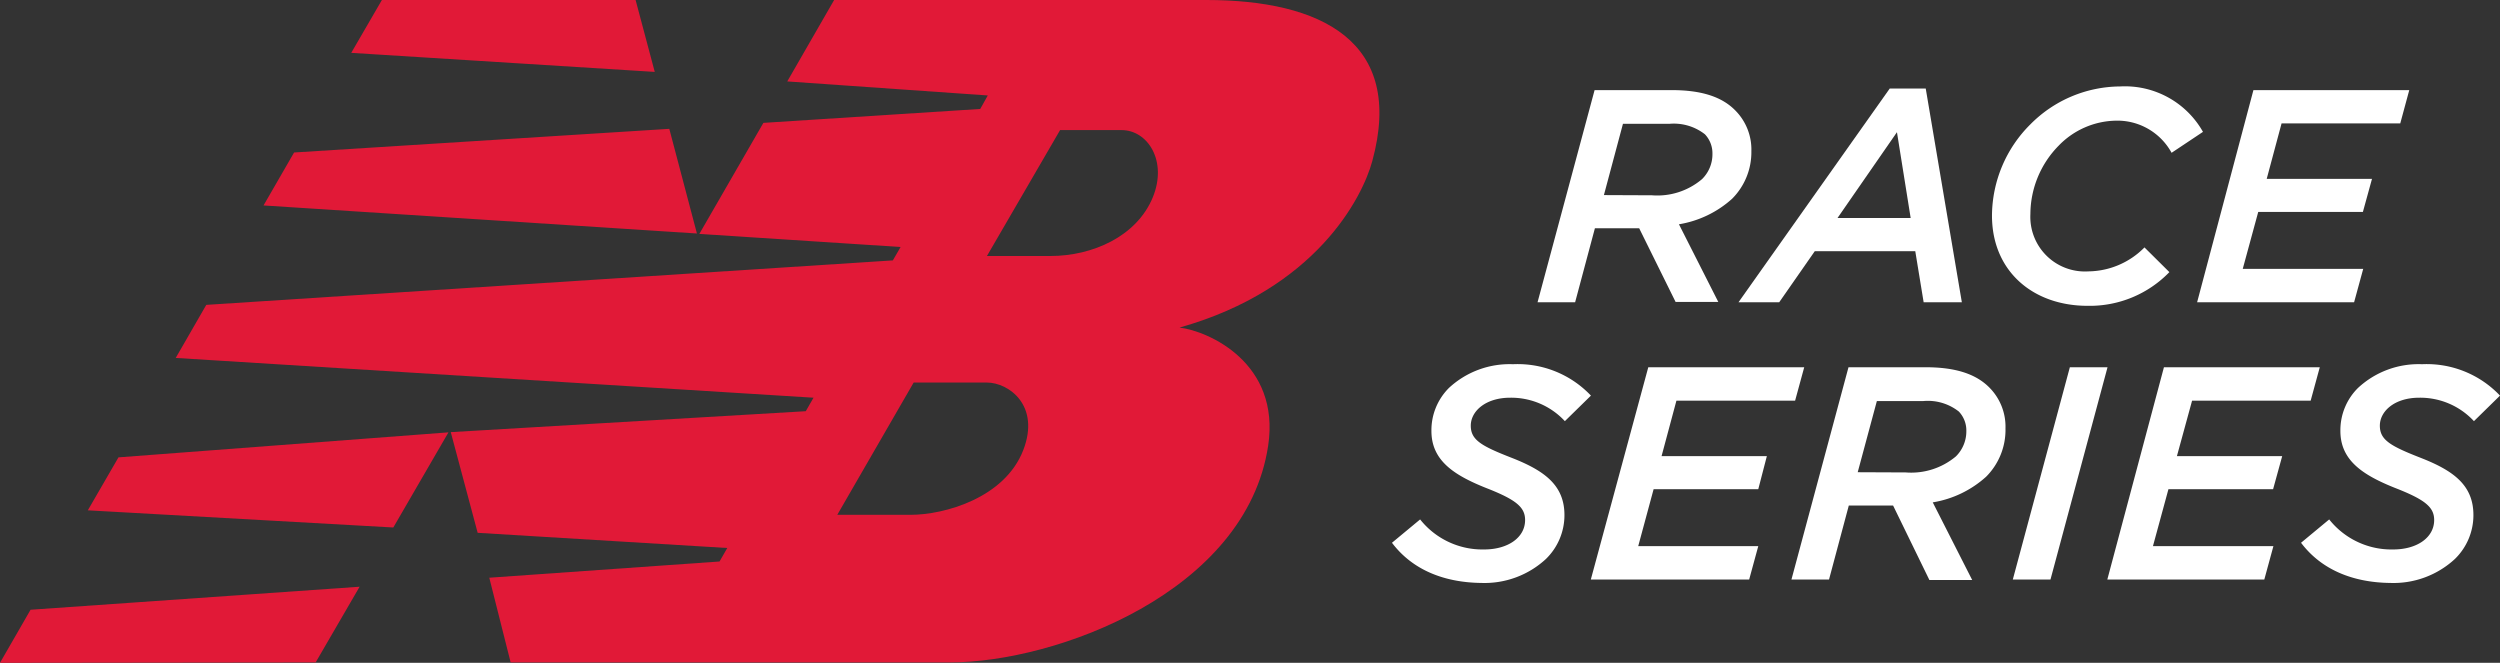
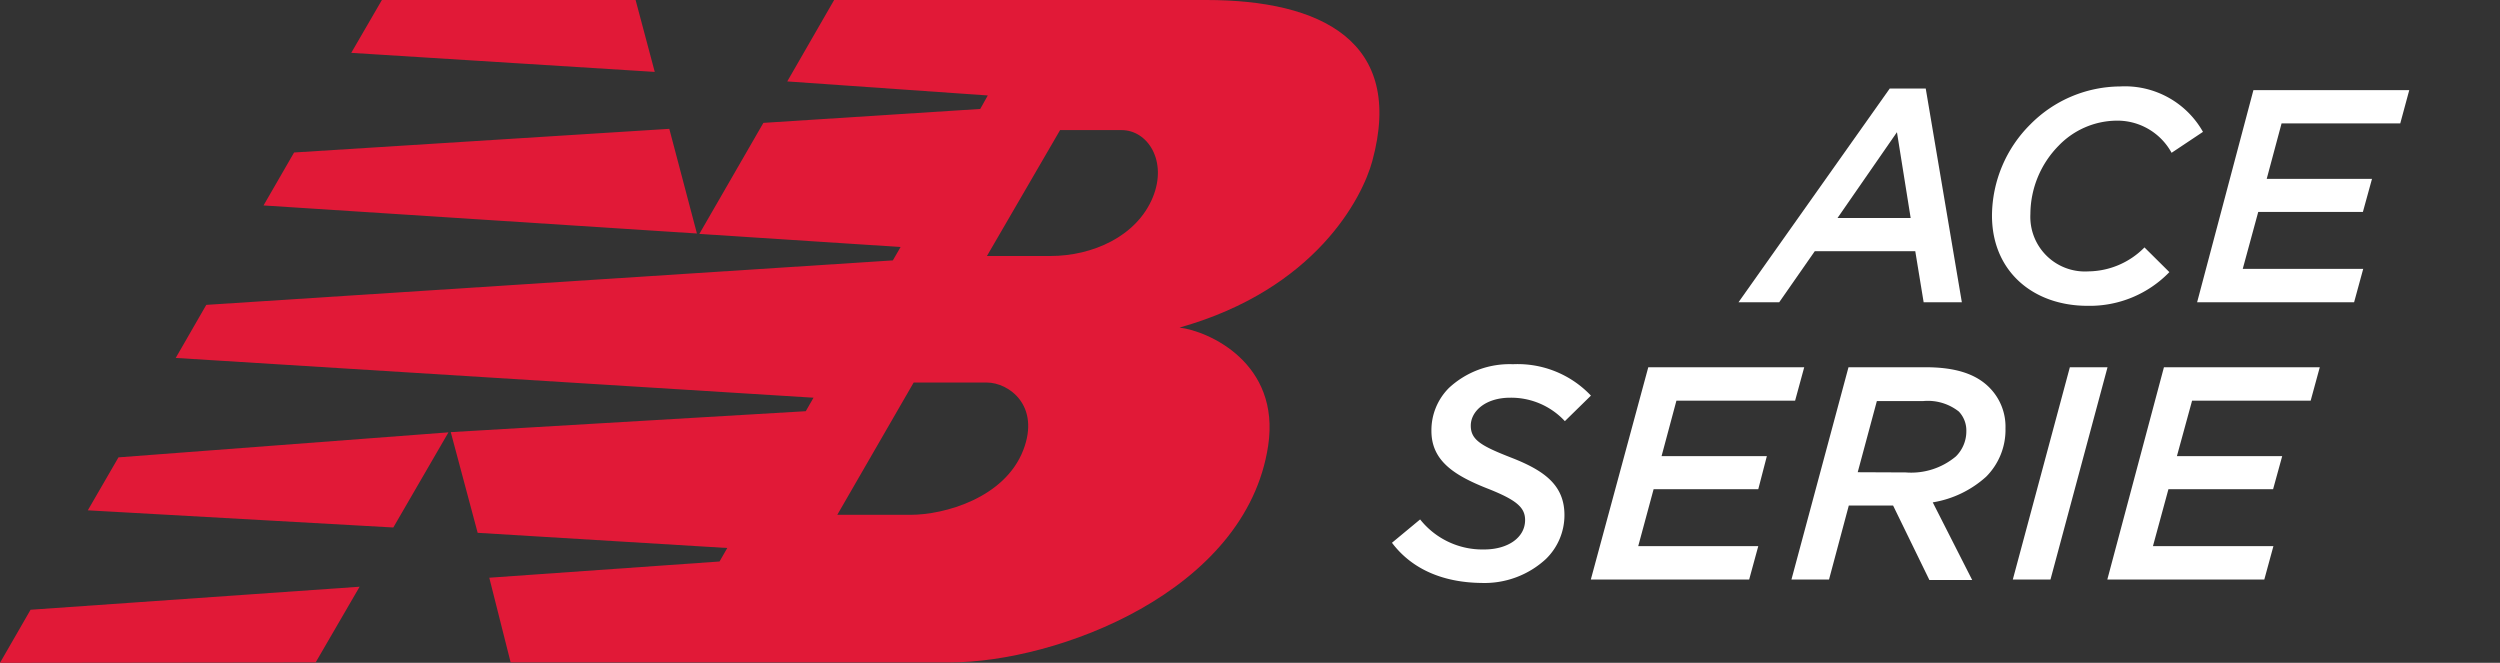
<svg xmlns="http://www.w3.org/2000/svg" id="Capa_1" data-name="Capa 1" viewBox="0 0 238.87 63.33">
  <rect x="0" y="0" width="238.87" height="63.33" fill="#333333" stroke="none" />
  <defs>
    <style>.cls-1{fill:#e11937;}.cls-2{fill:#fff;}</style>
  </defs>
  <path class="cls-1" d="M42.85,41.31,37.58,50.4,8.39,48.76l2.93-5.06Zm21.1-29,2.64,10L25.18,19.63l2.92-5.06ZM36.49,0,60.73,0l1.83,6.87-29-1.82ZM34.36,56.06l-4.2,7.23L0,63.33l2.92-5.07ZM87.3,36.55,80,49.19h7c3.22,0,9-1.6,10.77-6.18,1.65-4.26-1.38-6.46-3.49-6.46Zm7-12.09,6.07,0c4,0,8.24-1.86,9.78-5.61,1.42-3.47-.49-6.43-3-6.42h-5.86ZM66.82,22.35l6.12-10.61,20.72-1.33.72-1.29L75.22,7.78,79.7,0h35.55c10.93,0,19,3.91,15.87,15.39-.94,3.48-5.39,12.24-18.42,15.91,2.77.33,9.66,3.38,8.47,11.29-2.11,14-20.28,20.7-30.38,20.7l-42,0L46.75,55.2l22-1.55.74-1.29L45.64,50.91l-2.57-9.62,33.92-2L77.73,38,16.79,34.2l2.92-5.07,65.6-4.25.74-1.28Z" />
-   <path class="cls-2" d="M156.62,21.81h-4.23l-1.89,7.07h-3.59l5.45-20.27h7.36c2.84,0,4.84.63,6.14,2a5.29,5.29,0,0,1,1.48,3.83A6.29,6.29,0,0,1,165.49,19a10,10,0,0,1-5.07,2.43l3.76,7.42H160.1Zm1.22-3.15a6.6,6.6,0,0,0,4.78-1.54,3.33,3.33,0,0,0,1-2.43,2.63,2.63,0,0,0-.72-1.86,4.83,4.83,0,0,0-3.39-1h-4.44l-1.82,6.81Z" />
  <path class="cls-2" d="M180.56,8.46H184l3.45,20.42h-3.65L183,24H173.4L170,28.88h-3.89Zm2,12.37-1.31-8.2-5.68,8.2Z" />
  <path class="cls-2" d="M190.33,20.6A12.38,12.38,0,0,1,194,11.88a12.16,12.16,0,0,1,8.57-3.62,8.56,8.56,0,0,1,7.92,4.34l-3,2a5.9,5.9,0,0,0-5.36-3.07,7.78,7.78,0,0,0-5.42,2.38A9.36,9.36,0,0,0,194,20.45a5.22,5.22,0,0,0,5.54,5.48,7.64,7.64,0,0,0,5.36-2.29L207.28,26a10.58,10.58,0,0,1-7.8,3.22C194.27,29.23,190.33,25.93,190.33,20.6Z" />
  <path class="cls-2" d="M215.31,8.61H230.2l-.86,3.18H218l-1.42,5.3h10.06l-.87,3.16h-10l-1.48,5.44h11.51l-.87,3.19h-15Z" />
  <path class="cls-2" d="M133,51.86l2.69-2.23a7.6,7.6,0,0,0,6.12,2.87c2.26,0,3.91-1.13,3.91-2.81,0-1.22-.84-1.94-3.74-3.07-3.1-1.24-5.21-2.64-5.21-5.44a5.71,5.71,0,0,1,1.68-4.12,8.52,8.52,0,0,1,6.11-2.26,9.64,9.64,0,0,1,7.45,3l-2.49,2.44A7,7,0,0,0,144.3,38c-2.37,0-3.77,1.3-3.77,2.67s1,1.94,3.95,3.09c3.1,1.22,5,2.61,5,5.45a5.84,5.84,0,0,1-1.77,4.2,8.64,8.64,0,0,1-6.14,2.29C137.78,55.66,134.85,54.32,133,51.86Z" />
  <path class="cls-2" d="M157.49,35.09h14.9l-.87,3.19H160.18l-1.42,5.3h10.06L168,46.74h-10l-1.47,5.44H168l-.87,3.19H152Z" />
  <path class="cls-2" d="M180.88,48.3h-4.23l-1.89,7.07h-3.59l5.45-20.28H184c2.84,0,4.84.64,6.14,2a5.29,5.29,0,0,1,1.48,3.83,6.33,6.33,0,0,1-1.85,4.63A10,10,0,0,1,184.67,48l3.77,7.42h-4.09Zm1.21-3.16a6.65,6.65,0,0,0,4.79-1.53,3.37,3.37,0,0,0,1-2.43,2.62,2.62,0,0,0-.72-1.86,4.78,4.78,0,0,0-3.39-1h-4.44l-1.83,6.8Z" />
  <path class="cls-2" d="M197.77,35.09h3.6l-5.45,20.28h-3.6Z" />
  <path class="cls-2" d="M206.76,35.09h14.89l-.87,3.19H209.45L208,43.58h10.06l-.87,3.16h-10l-1.48,5.44h11.51l-.87,3.19h-15Z" />
-   <path class="cls-2" d="M219.86,51.86l2.69-2.23a7.59,7.59,0,0,0,6.12,2.87c2.26,0,3.91-1.13,3.91-2.81,0-1.22-.84-1.94-3.74-3.07-3.1-1.24-5.22-2.64-5.22-5.44a5.68,5.68,0,0,1,1.69-4.12,8.5,8.5,0,0,1,6.11-2.26,9.64,9.64,0,0,1,7.45,3l-2.49,2.44A7,7,0,0,0,231.16,38c-2.38,0-3.77,1.3-3.77,2.67s1,1.94,3.94,3.09c3.11,1.22,5,2.61,5,5.45a5.84,5.84,0,0,1-1.77,4.2,8.64,8.64,0,0,1-6.15,2.29C224.64,55.66,221.71,54.32,219.86,51.86Z" />
</svg>